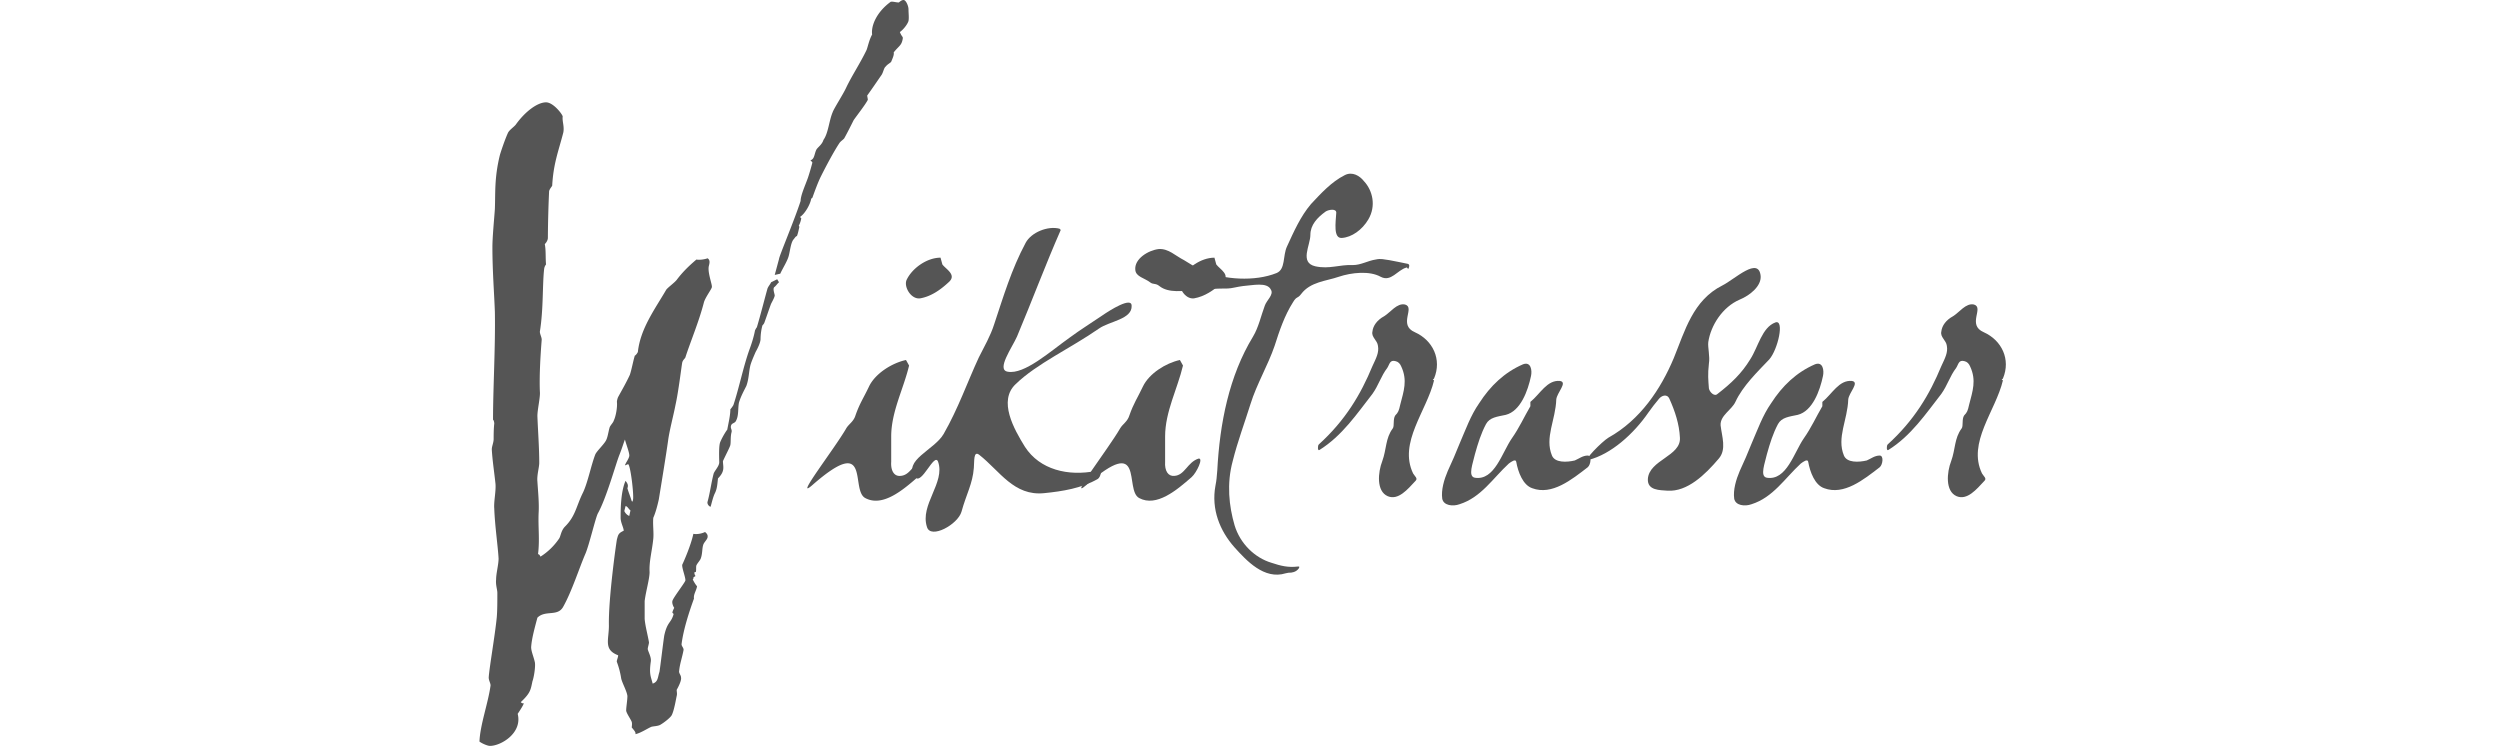
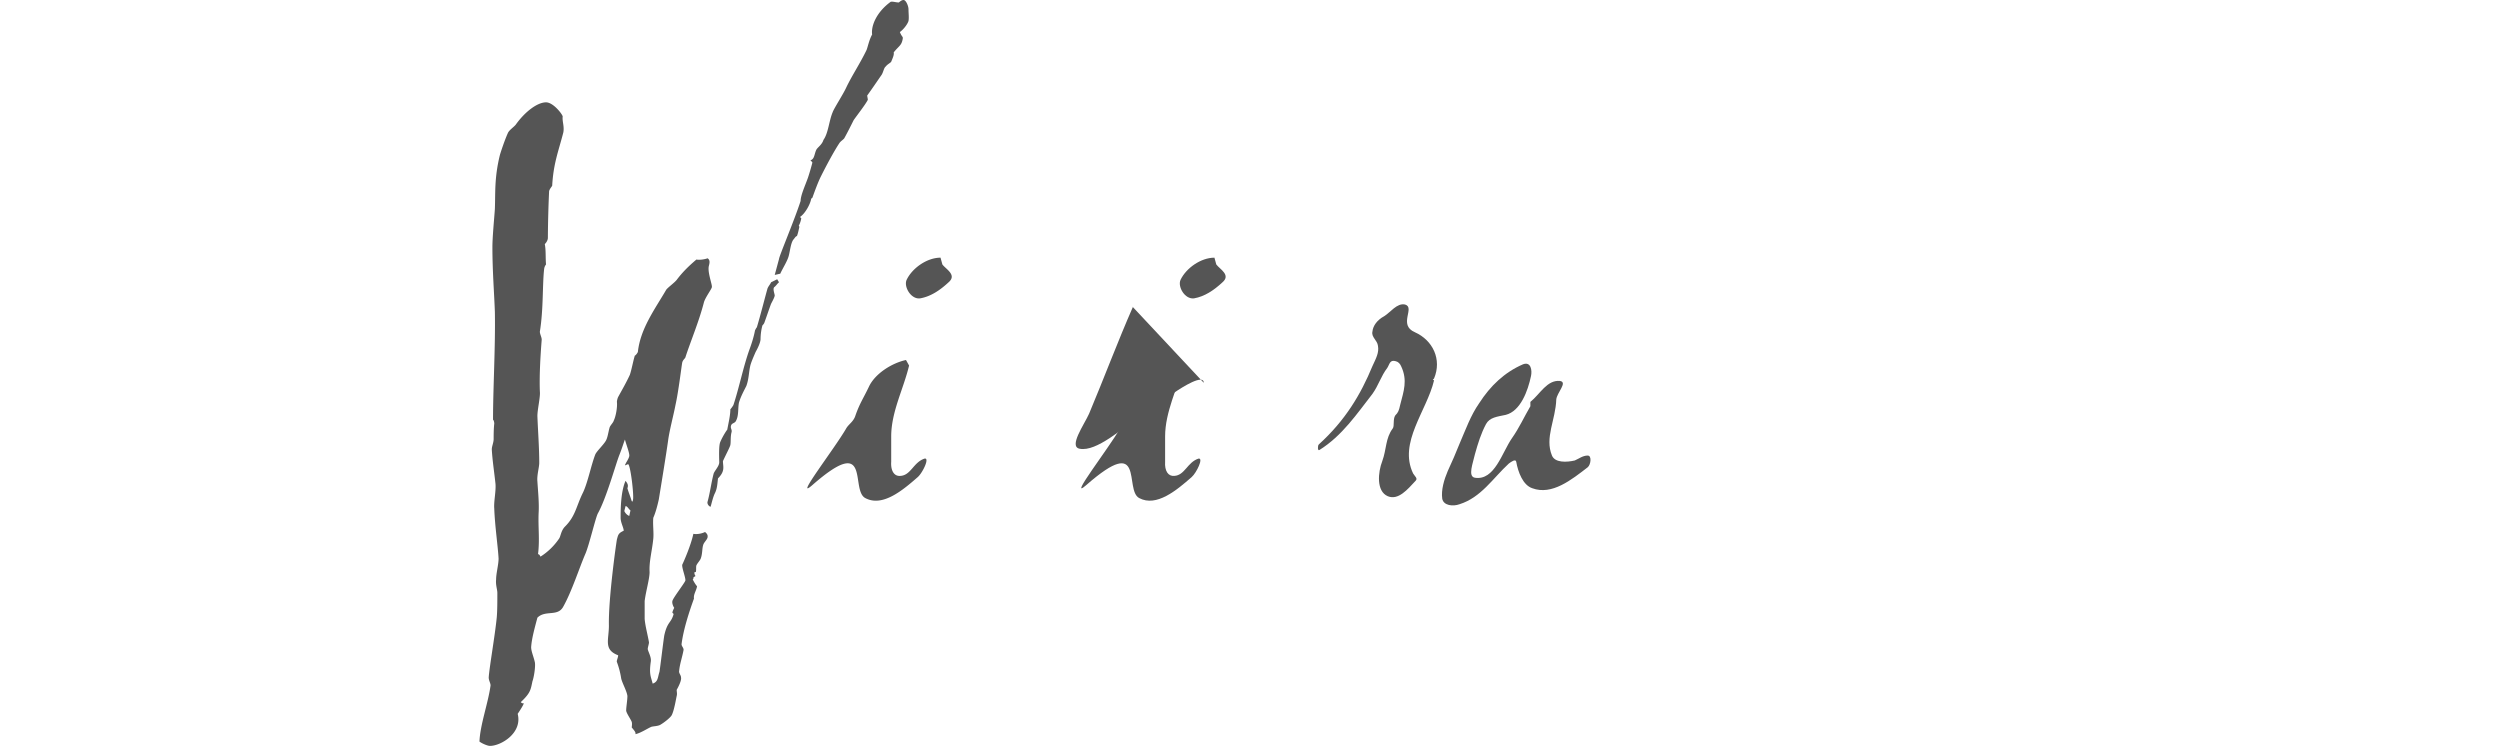
<svg xmlns="http://www.w3.org/2000/svg" width="146" height="44" fill="none">
  <path fill="#fff" d="M0 0h146v44H0z" />
  <path fill="#555" d="M53.056 1.224c-.036.144-.252.468-.504.648.144.36.216.216.144.504-.072.288-.216.324-.504.684.036.144-.072.36-.144.54-.036.072-.216.144-.324.288-.108.072-.144.36-.252.504-.252.36-.54.792-.828 1.188 0 .036.036.18.036.252-.144.288-.684.972-.828 1.188-.144.288-.36.72-.54 1.044-.036.072-.216.18-.288.288-.288.432-.72 1.224-1.08 1.944-.18.36-.36.864-.504 1.26 0 0-.036 0-.072.072-.036.252-.324.828-.648 1.044l.072.072c0 .072-.072.324-.144.432l.036.072c-.036.144-.072.36-.144.54-.072 0-.144.144-.216.216-.144.216-.18.612-.252.9-.072.324-.36.756-.504 1.08l-.324.072.252-.936c0-.144.9-2.268 1.26-3.384 0-.324.252-.864.432-1.368.072-.216.18-.576.252-.864 0-.072-.072-.072-.108-.144.252-.072.216-.396.36-.648.108-.144.324-.288.396-.54.288-.396.324-1.116.54-1.62.072-.216.612-1.044.792-1.44.324-.684.828-1.44 1.188-2.196.072-.18.144-.576.324-.9-.072-.54.288-1.332 1.08-1.908.108-.036.324.036.468.036.036 0 .144-.144.288-.144s.288.36.288.54c0 .216.036.504 0 .684Zm-7.56 15.264c-.072.036-.18.216-.288.288-.072.108 0 .288.036.468 0 .108-.144.36-.216.504-.108.288-.252.72-.396 1.116 0 0-.036.072-.108.144a3.21 3.21 0 0 0-.108.792c0 .18-.144.504-.288.756-.108.252-.288.648-.324.864-.072.324-.072.72-.216 1.116-.144.288-.324.612-.432.972-.072.36 0 .756-.18 1.08-.072.144-.252.108-.288.288-.036.144.072.216.036.36-.072.252-.036.576-.072.756-.036.144-.252.54-.432.936 0 .324.144.576-.288 1.008-.036.252-.036.576-.18.864-.108.216-.18.54-.252.792-.072 0-.216-.144-.18-.288.144-.504.216-1.116.36-1.656.072-.18.324-.432.324-.648 0-.108-.036-.828.036-1.116.036-.144.288-.612.432-.792.072-.396.18-.828.18-1.188.036-.036.144-.18.18-.252.324-.972.576-2.232.936-3.24.108-.288.252-.72.324-1.116.036-.072.072-.144.108-.18.216-.72.432-1.584.612-2.232.036-.144.18-.288.216-.396l.36-.18.108.18ZM39.52 40.644c-.036.144-.144.828-.288 1.116-.072.144-.432.432-.684.576-.144.072-.36.072-.504.108-.252.108-.612.36-.936.432.036-.108-.072-.216-.216-.396 0 0 .036-.216 0-.324-.072-.18-.288-.468-.324-.648 0-.216.072-.612.072-.864-.036-.288-.288-.72-.36-1.008a4.835 4.835 0 0 0-.252-.972c-.036-.072.072-.252.072-.396-.864-.324-.54-.9-.54-1.728-.036-1.584.432-4.86.468-5.04.072-.252.072-.36.396-.504 0-.18-.18-.468-.18-.756 0-.432 0-1.512.288-2.16.108.144.18.252.108.432.072.252.18.504.252.756.072 0 .036.108.072-.072.072-.216-.144-2.088-.288-2.088l-.18.072c.036-.144.216-.36.252-.54.036-.144-.18-.684-.252-.972-.072.18-.18.54-.324.9-.216.54-.756 2.52-1.26 3.42-.144.288-.504 1.836-.72 2.34-.36.828-.792 2.196-1.296 3.096-.324.612-1.044.18-1.512.648-.144.54-.324 1.188-.36 1.656-.036.252.144.612.216.972.036.288-.072.9-.144 1.08-.108.504-.108.684-.684 1.224.072.072.108.072.18.072-.072.18-.216.396-.36.612.288 1.116-.972 1.872-1.62 1.872-.144 0-.468-.144-.612-.252.036-.972.504-2.232.648-3.276 0-.144-.108-.288-.108-.468.036-.576.36-2.412.468-3.492.036-.36.036-1.008.036-1.44 0-.216-.108-.468-.072-.792 0-.36.144-.864.144-1.224-.036-.684-.216-1.908-.252-2.916-.036-.396.108-1.008.072-1.44-.072-.684-.18-1.368-.216-2.016 0-.18.108-.396.108-.612 0-.216 0-.576.036-.9 0-.072-.036-.216-.072-.216 0-1.872.144-4.248.108-6.3-.036-1.044-.144-2.376-.144-3.78 0-.612.108-1.692.144-2.232.036-.936-.036-1.8.288-3.132.036-.144.288-.9.468-1.296.072-.18.36-.36.468-.504.54-.756 1.26-1.296 1.764-1.296.432 0 .972.72.972.828-.036.288.108.576.036.936-.288 1.116-.576 1.8-.648 3.096 0 .036-.144.18-.18.324a69.39 69.39 0 0 0-.072 2.736c0 .072-.036.216-.18.36.072.36.036.792.072 1.188a.538.538 0 0 0-.108.252c-.108.9-.036 2.34-.252 3.672 0 .144.108.324.108.468-.072.9-.144 2.088-.108 3.024.036.324-.144 1.044-.144 1.44.036.936.108 1.836.108 2.736 0 .252-.144.72-.108 1.08.036.576.108 1.26.072 1.836-.036.828.072 1.584-.036 2.412.072 0 .108.072.144.144a3.714 3.714 0 0 0 1.08-1.044c.108-.144.108-.468.36-.72.612-.612.648-1.188 1.044-1.98.288-.612.468-1.584.72-2.232.108-.216.468-.54.612-.792.108-.18.144-.504.216-.756.036-.144.216-.288.252-.432.108-.216.216-.756.18-1.08 0-.072.036-.216.072-.288.216-.396.468-.828.684-1.296.108-.324.18-.756.288-1.116.072-.036.144-.144.18-.216.144-1.368 1.008-2.52 1.656-3.636.108-.144.468-.396.612-.576.324-.432.684-.792 1.152-1.188.144.036.468 0 .648-.072.18.108.108.324.072.468-.072.396.216 1.08.18 1.224-.036.144-.396.612-.468.9-.288 1.116-.792 2.304-1.08 3.204-.036.072-.144.144-.18.288-.036.144-.216 1.692-.396 2.484-.108.576-.36 1.512-.432 2.088-.144 1.008-.36 2.304-.54 3.42-.072.324-.18.756-.324 1.08-.036.396.036.864 0 1.224-.072.72-.252 1.332-.216 1.944 0 .396-.216 1.116-.288 1.692v1.044c.036.432.18.936.252 1.368 0 .108-.072.288-.072.396.036.18.216.468.18.72-.108.756 0 .864.108 1.296.324-.108.288-.36.396-.684.036-.18.252-2.016.288-2.16.18-.792.396-.684.54-1.224l-.072-.072c0-.072.072-.216.108-.288-.036-.036-.144-.252-.108-.396.036-.18.684-1.008.756-1.188.036-.144-.216-.756-.18-.936.072-.144.504-1.116.648-1.8.18.036.468 0 .684-.108.072.072.18.144.144.324-.036.144-.216.288-.252.432-.072.216-.036.504-.144.792-.036.108-.18.252-.252.396-.036.108 0 .252-.036.396h-.072c-.036.18.072.18.036.252 0 0-.036 0-.108.072v.072l-.036.036c.072.144.18.324.252.396-.036.252-.216.468-.18.72-.288.792-.612 1.8-.72 2.628-.036.144.144.252.108.396-.072.396-.216.792-.252 1.188-.036.144.108.252.108.396.036.144-.108.468-.252.72 0 .144.036.216 0 .36Zm-2.772-10.512.072-.324c-.108-.072-.18-.252-.288-.252l-.072.288a.562.562 0 0 0 .288.288ZM55.395 16.488c-.504.468-1.044.828-1.656.936-.54.072-.972-.684-.792-1.08.324-.684 1.188-1.296 1.98-1.296l.108.396c.216.288.864.612.36 1.044Zm-1.404 10.296c.324-.072-.108.828-.396 1.08-.864.756-2.052 1.764-3.06 1.224-.9-.468.396-3.816-3.096-.756-1.116.972 1.296-2.124 1.98-3.312.144-.252.432-.396.54-.756.252-.72.468-1.008.792-1.692.36-.756 1.332-1.368 2.16-1.548l.18.324c-.324 1.368-1.044 2.7-1.044 4.14v1.476c-.036.54.18.864.54.828.612-.036.756-.792 1.404-1.008Z" />
-   <path fill="#555" d="M66.088 17.856c.036.792-1.296.9-1.908 1.332-1.656 1.152-3.636 2.052-4.86 3.24-1.044.972-.108 2.628.54 3.672.864 1.332 2.52 1.728 4.14 1.404.072-.036.144-.108.252-.108.108 0 .036.468-.144.576-.936.54-2.052.72-3.132.828-1.764.18-2.592-1.296-3.78-2.232-.36-.288-.288.396-.324.756-.072.936-.432 1.512-.72 2.556-.216.756-1.8 1.62-2.016.9-.432-1.296 1.08-2.592.648-3.816-.216-.576-.972 1.404-1.332.9-.756-.972 1.116-1.584 1.656-2.52.864-1.512 1.368-2.988 2.052-4.464.324-.648.684-1.26.9-1.944.54-1.62 1.008-3.204 1.836-4.752.324-.612 1.296-1.008 1.98-.828l.072.072c-.9 2.052-1.692 4.176-2.556 6.228-.288.648-1.224 1.944-.54 2.052.972.18 2.484-1.188 3.6-1.98.684-.504 1.224-.828 1.908-1.296.468-.324 1.728-1.116 1.728-.576Z" />
+   <path fill="#555" d="M66.088 17.856l.072.072c-.9 2.052-1.692 4.176-2.556 6.228-.288.648-1.224 1.944-.54 2.052.972.18 2.484-1.188 3.6-1.98.684-.504 1.224-.828 1.908-1.296.468-.324 1.728-1.116 1.728-.576Z" />
  <path fill="#555" d="M71.391 16.488c-.504.468-1.044.828-1.656.936-.54.072-.972-.684-.792-1.08.324-.684 1.188-1.296 1.98-1.296l.108.396c.216.288.864.612.36 1.044Zm-1.404 10.296c.324-.072-.108.828-.396 1.08-.864.756-2.052 1.764-3.06 1.224-.9-.468.396-3.816-3.096-.756-1.116.972 1.296-2.124 1.98-3.312.144-.252.432-.396.54-.756.252-.72.468-1.008.792-1.692.36-.756 1.332-1.368 2.16-1.548l.18.324c-.324 1.368-1.044 2.7-1.044 4.14v1.476c-.036.54.18.864.54.828.612-.036.756-.792 1.404-1.008Z" />
-   <path fill="#555" d="M82.25 15.696c-.036.036-.072-.108-.108-.072-.54.144-.9.864-1.512.54-.648-.36-1.692-.252-2.448 0-.72.252-1.656.288-2.196 1.008-.216.288-.252.108-.468.468-.504.792-.792 1.656-1.08 2.556-.396 1.152-1.044 2.232-1.404 3.384-.36 1.152-.756 2.196-1.044 3.348-.36 1.332-.216 2.628.108 3.744.324 1.08 1.188 1.908 2.16 2.196.54.18.972.288 1.548.216.18-.036 0 .252-.252.324-.252.072-.18 0-.468.072-1.26.396-2.304-.756-2.988-1.512-.864-.972-1.368-2.232-1.116-3.6.072-.36.072-.504.108-.9.144-2.736.684-5.508 2.088-7.812.324-.54.468-1.224.684-1.8.108-.324.54-.648.36-.936-.216-.468-1.08-.252-1.62-.216-.324.036-.684.144-.9.144-.648 0-1.188.036-1.836.072-.756.072-1.62.216-2.16-.216-.216-.18-.36-.072-.54-.216-.324-.252-.828-.324-.864-.72-.072-.648.756-1.152 1.368-1.224.576-.036.972.396 1.476.648.432.252.72.468 1.08.612 1.26.54 3.06.648 4.32.144.54-.216.36-1.008.612-1.548.396-.864.792-1.764 1.404-2.484.576-.612 1.188-1.296 1.98-1.692.432-.216.864.036 1.116.36.504.54.72 1.44.252 2.232-.36.612-.972 1.044-1.548 1.08-.504.036-.36-.9-.324-1.476 0-.252-.432-.18-.612-.072-.504.36-.9.792-.9 1.368 0 .612-.648 1.62.288 1.836.828.18 1.404-.108 2.196-.072.468 0 .864-.252 1.332-.324.324-.072.468 0 .792.036.36.072.756.144 1.08.216.144.036.072.216.036.288Z" />
  <path fill="#555" d="M83.75 22.212c-.433 1.8-2.089 3.636-1.225 5.436.108.18.288.288.144.432-.468.504-1.008 1.152-1.62.9-.684-.288-.576-1.404-.324-2.052.252-.684.18-1.332.612-1.908.108-.144 0-.54.144-.756.18-.18.216-.288.288-.612.216-.828.432-1.44.072-2.232-.072-.18-.18-.288-.324-.324-.36-.108-.36.18-.504.396-.36.468-.504 1.008-.864 1.512-.9 1.152-1.764 2.448-3.096 3.276-.108.072-.108-.252-.036-.324 1.548-1.404 2.448-2.916 3.132-4.572.216-.468.396-.792.324-1.188-.036-.324-.396-.504-.324-.828.036-.36.288-.684.684-.9.36-.216.756-.792 1.224-.684.612.18-.432 1.188.576 1.62 1.044.468 1.584 1.584 1.116 2.7l-.072.072.072.036ZM92.723 27.288c-.936.72-2.088 1.656-3.24 1.224-.54-.18-.828-.936-.936-1.548-.036-.18-.288 0-.432.108-.936.864-1.62 1.98-2.88 2.376-.396.144-.936.072-1.008-.324-.072-.504.108-1.116.324-1.62.252-.54.468-1.044.684-1.584.36-.828.648-1.656 1.152-2.376.648-1.008 1.476-1.8 2.556-2.268.468-.18.54.36.468.684-.18.864-.612 2.052-1.476 2.268-.504.108-.936.144-1.152.54-.288.54-.468 1.116-.648 1.764-.108.504-.432 1.296 0 1.368 1.152.18 1.584-1.476 2.16-2.304.432-.612.72-1.26 1.08-1.872v-.252c.576-.468.972-1.296 1.728-1.224.468.072-.18.684-.216 1.08-.036 1.188-.684 2.232-.252 3.276.18.432.864.396 1.332.288.252-.108.468-.288.756-.288.252 0 .18.54 0 .684Z" />
-   <path fill="#555" d="M103.687 18.828c.54-.18.144 1.584-.36 2.16-.684.72-1.548 1.548-1.98 2.484-.216.468-.9.792-.864 1.368.072.648.36 1.404-.108 1.944-.792.936-1.836 1.944-2.988 1.872-.432-.036-1.188 0-1.152-.684.072-1.116 1.944-1.332 1.872-2.412-.036-.792-.288-1.548-.612-2.268-.144-.324-.468-.18-.612 0-.216.252-.432.54-.612.792-.864 1.26-2.196 2.448-3.492 2.772-.396.108.792-1.08 1.152-1.296 1.872-1.044 3.06-2.844 3.816-4.644.648-1.584 1.116-3.384 2.844-4.248.72-.36 2.124-1.728 2.232-.54.036.576-.612 1.116-1.224 1.368-1.008.432-1.692 1.512-1.836 2.484-.036.324.108.828.036 1.26-.072.648-.036.936 0 1.44.036.216.324.504.504.324.792-.612 1.404-1.188 1.908-2.016.468-.72.684-1.872 1.476-2.16ZM109.774 27.288c-.936.72-2.088 1.656-3.24 1.224-.54-.18-.828-.936-.936-1.548-.036-.18-.288 0-.432.108-.936.864-1.62 1.98-2.88 2.376-.396.144-.936.072-1.008-.324-.072-.504.108-1.116.324-1.62.252-.54.468-1.044.684-1.584.36-.828.648-1.656 1.152-2.376.648-1.008 1.476-1.8 2.556-2.268.468-.18.54.36.468.684-.18.864-.612 2.052-1.476 2.268-.504.108-.936.144-1.152.54-.288.54-.468 1.116-.648 1.764-.108.504-.432 1.296 0 1.368 1.152.18 1.584-1.476 2.16-2.304.432-.612.72-1.26 1.08-1.872v-.252c.576-.468.972-1.296 1.728-1.224.468.072-.18.684-.216 1.08-.036 1.188-.684 2.232-.252 3.276.18.432.864.396 1.332.288.252-.108.468-.288.756-.288.252 0 .18.54 0 .684ZM116.972 22.212c-.432 1.8-2.088 3.636-1.224 5.436.108.18.288.288.144.432-.468.504-1.008 1.152-1.62.9-.684-.288-.576-1.404-.324-2.052.252-.684.18-1.332.612-1.908.108-.144 0-.54.144-.756.18-.18.216-.288.288-.612.216-.828.432-1.44.072-2.232-.072-.18-.18-.288-.324-.324-.36-.108-.36.18-.504.396-.36.468-.504 1.008-.864 1.512-.9 1.152-1.764 2.448-3.096 3.276-.108.072-.108-.252-.036-.324 1.548-1.404 2.448-2.916 3.132-4.572.216-.468.396-.792.324-1.188-.036-.324-.396-.504-.324-.828.036-.36.288-.684.684-.9.36-.216.756-.792 1.224-.684.612.18-.432 1.188.576 1.62 1.044.468 1.584 1.584 1.116 2.7l-.072.072.072.036Z" />
</svg>